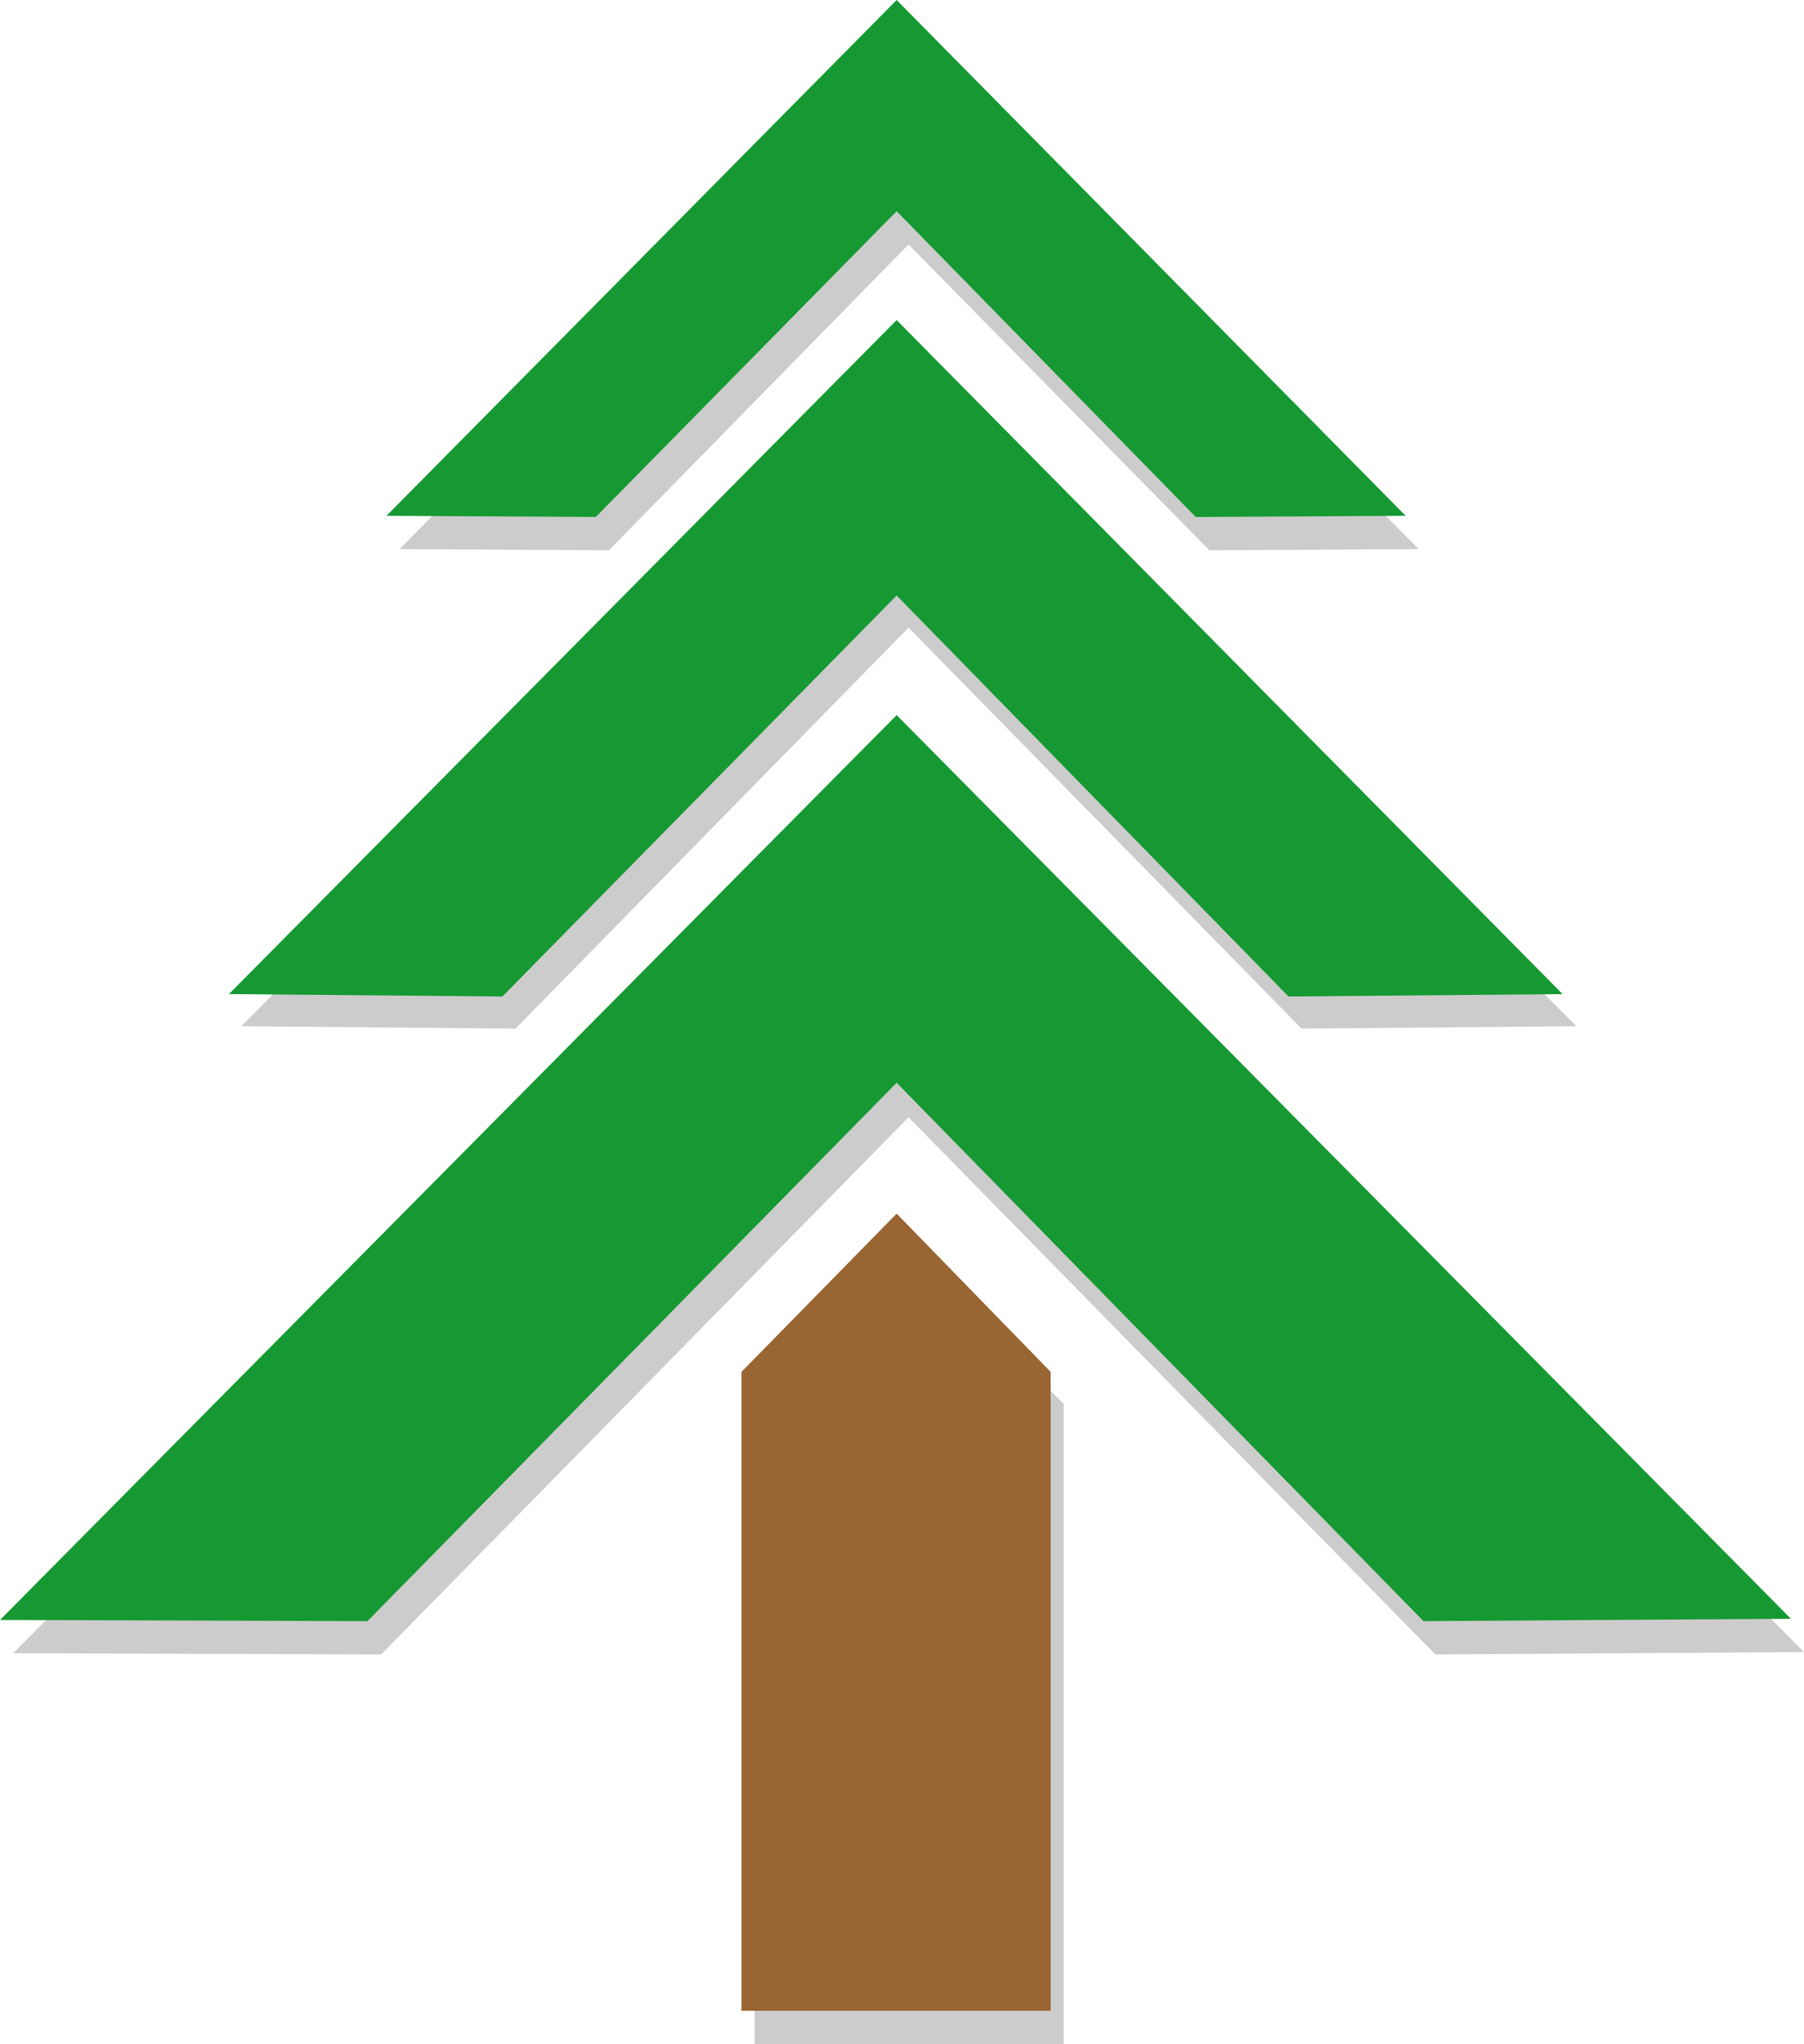
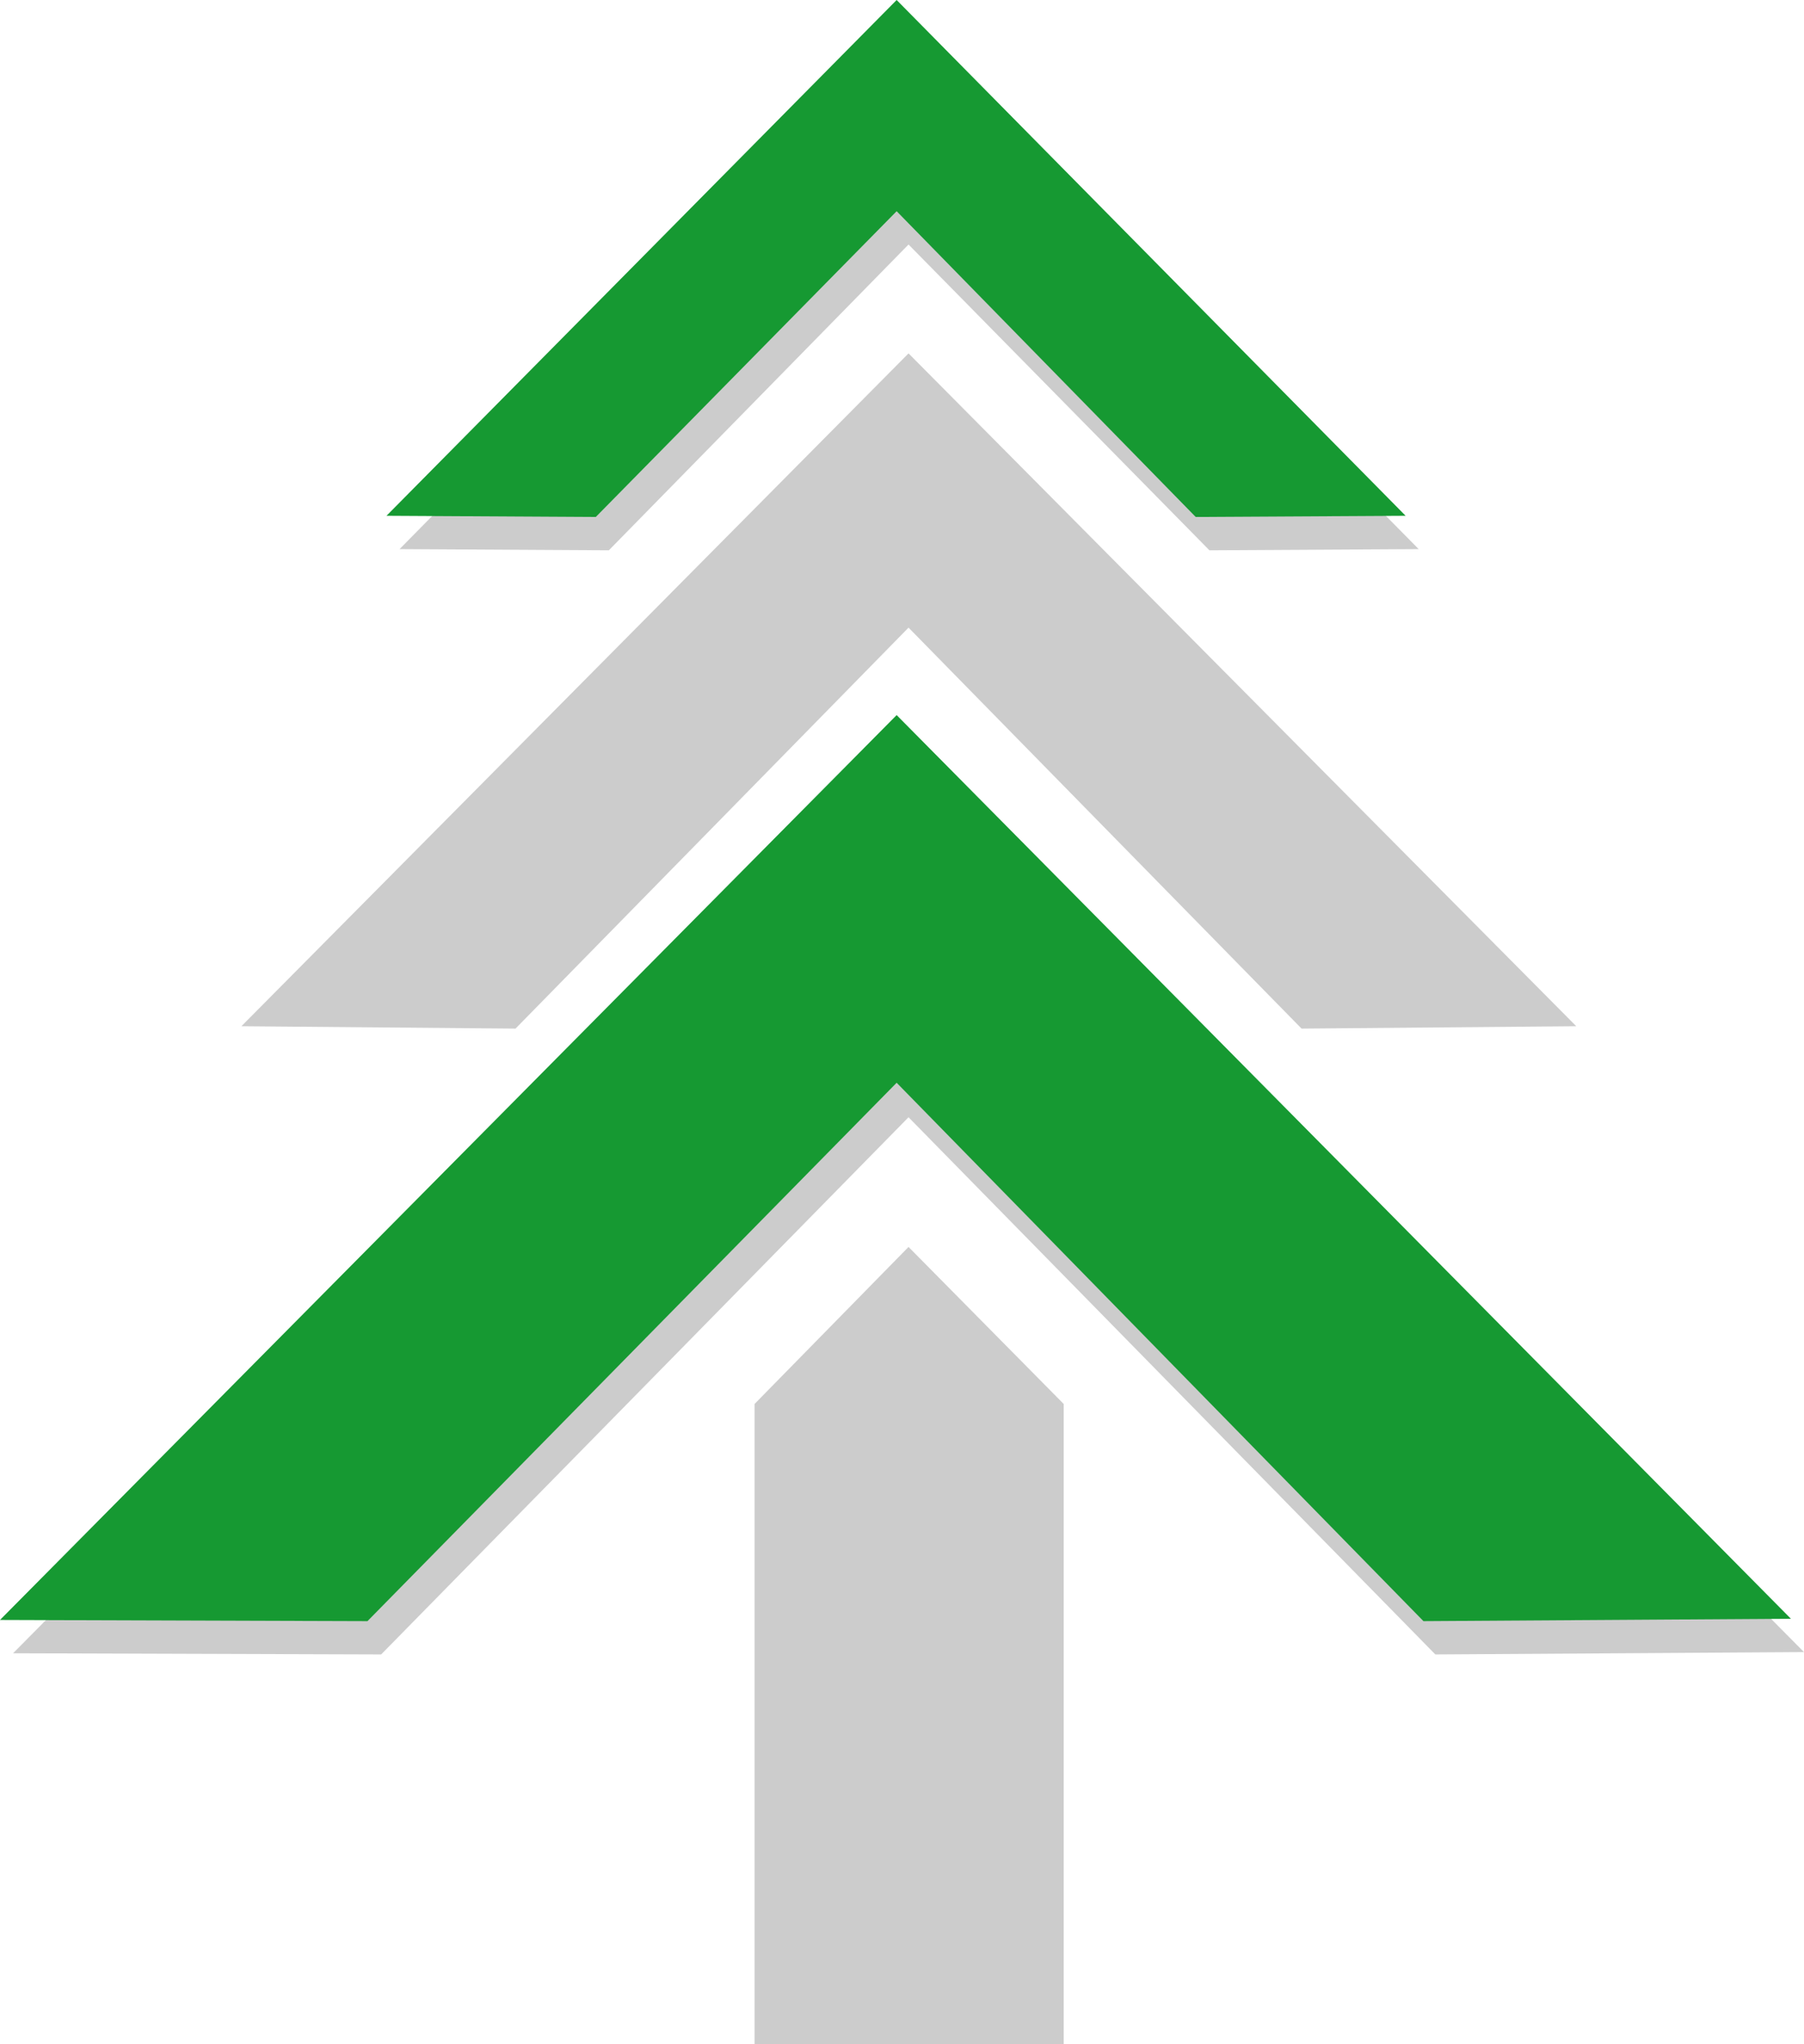
<svg xmlns="http://www.w3.org/2000/svg" xmlns:ns1="http://sodipodi.sourceforge.net/DTD/sodipodi-0.dtd" xmlns:ns2="http://www.inkscape.org/namespaces/inkscape" version="1.0" width="129.724mm" height="146.908mm" id="svg8" ns1:docname="Tree 3.wmf">
  <ns1:namedview id="namedview8" pagecolor="#ffffff" bordercolor="#000000" borderopacity="0.25" ns2:showpageshadow="2" ns2:pageopacity="0.0" ns2:pagecheckerboard="0" ns2:deskcolor="#d1d1d1" ns2:document-units="mm" />
  <defs id="defs1">
    <pattern id="WMFhbasepattern" patternUnits="userSpaceOnUse" width="6" height="6" x="0" y="0" />
  </defs>
  <path style="fill:#cccccc;fill-opacity:1;fill-rule:evenodd;stroke:none" d="M 385.577,149.153 328.694,149.476 246.925,66.416 165.478,149.476 108.595,149.153 246.925,8.888 Z" id="path1" />
  <path style="fill:#cccccc;fill-opacity:1;fill-rule:evenodd;stroke:none" d="M 428.401,278.753 353.742,279.4 246.925,170.484 140.107,279.4 65.61,278.753 246.925,95.988 Z" id="path2" />
  <path style="fill:#cccccc;fill-opacity:1;fill-rule:evenodd;stroke:none" d="M 490.294,448.752 390.102,449.399 246.925,303.478 103.585,449.399 3.555,449.076 246.925,203.288 Z" id="path3" />
  <path style="fill:#cccccc;fill-opacity:1;fill-rule:evenodd;stroke:none" d="m 205.07,381.367 41.854,-42.661 42.178,42.661 v 173.877 h -84.032 z" id="path4" />
-   <path style="fill:#169932;fill-opacity:1;fill-rule:evenodd;stroke:none" d="m 382.022,140.104 -57.045,0.323 -81.285,-83.06 -81.769,83.06 -56.883,-0.323 L 243.693,0 Z" id="path5" />
-   <path style="fill:#169932;fill-opacity:1;fill-rule:evenodd;stroke:none" d="M 424.684,270.027 350.187,270.674 243.693,161.758 136.552,270.674 62.216,270.027 243.693,86.939 Z" id="path6" />
+   <path style="fill:#169932;fill-opacity:1;fill-rule:evenodd;stroke:none" d="m 382.022,140.104 -57.045,0.323 -81.285,-83.06 -81.769,83.06 -56.883,-0.323 L 243.693,0 " id="path5" />
  <path style="fill:#169932;fill-opacity:1;fill-rule:evenodd;stroke:none" d="M 486.739,439.703 386.87,440.349 243.693,294.105 99.869,440.349 0,440.026 243.693,194.239 Z" id="path7" />
-   <path style="fill:#996532;fill-opacity:1;fill-rule:evenodd;stroke:none" d="m 201.515,372.641 42.178,-42.985 41.854,42.985 v 173.554 h -84.032 z" id="path8" />
</svg>